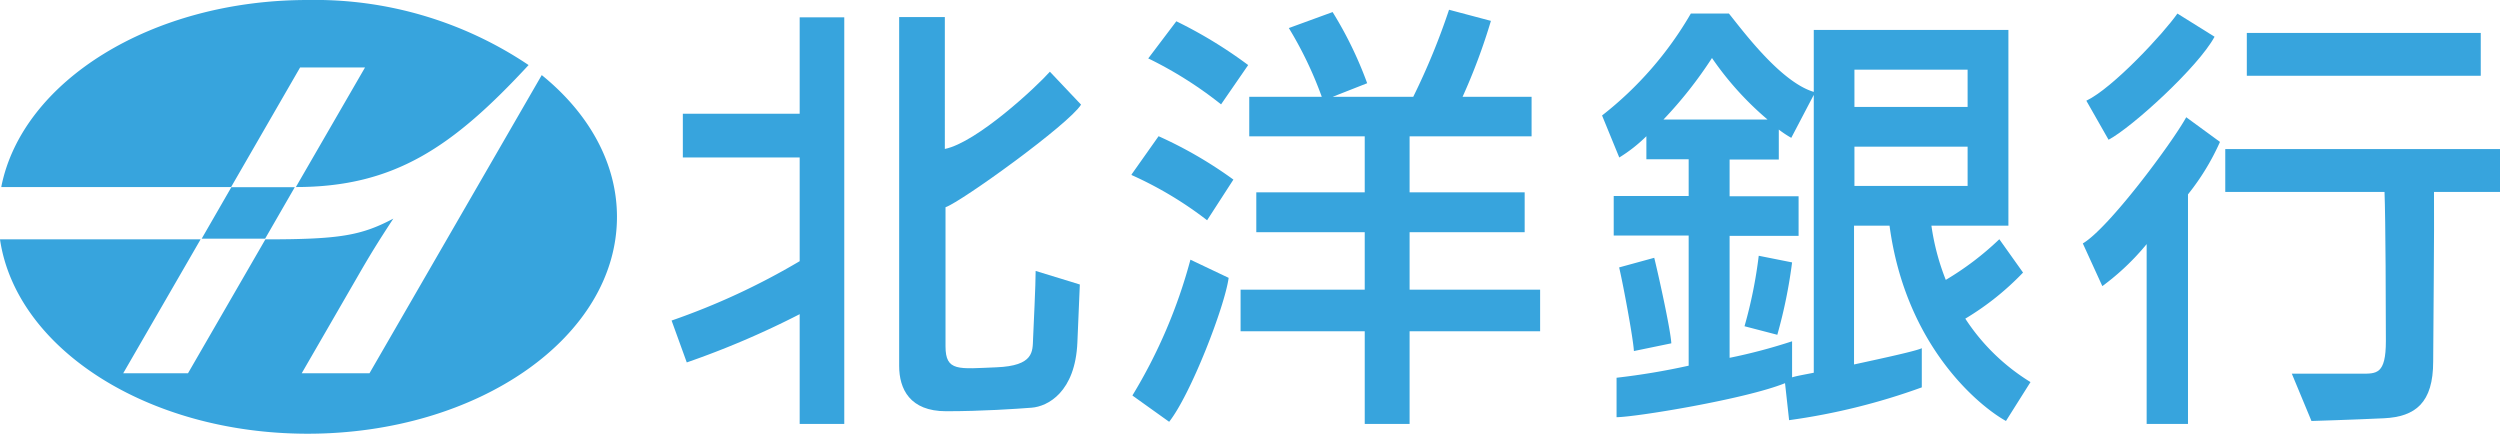
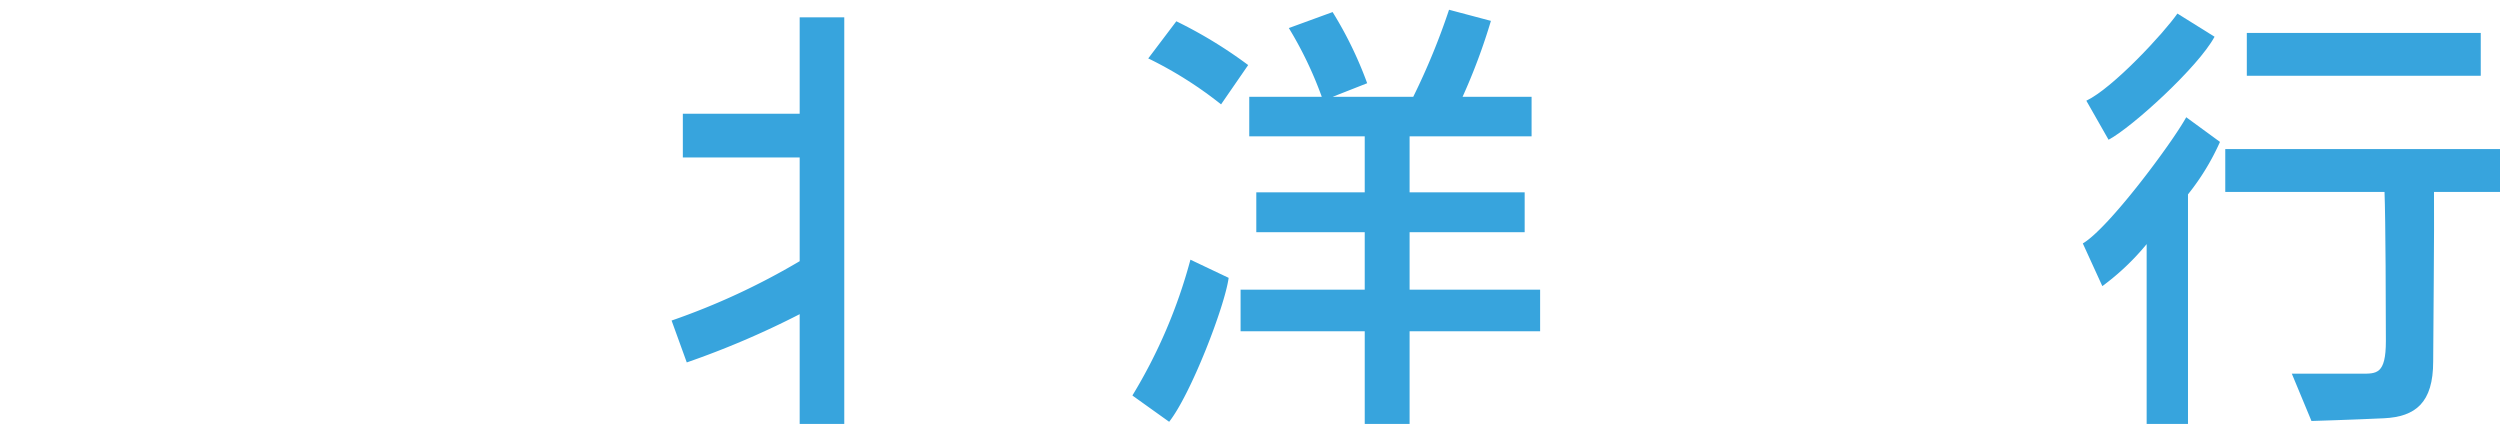
<svg xmlns="http://www.w3.org/2000/svg" viewBox="0 0 184.45 32">
  <defs>
    <style>.cls-1{fill:#37a4dd;}</style>
  </defs>
  <g id="レイヤー_2" data-name="レイヤー 2">
    <g id="レイヤー_1-2" data-name="レイヤー 1">
-       <path class="cls-1" d="M.1,13.76C1.65,6,11.18,0,22.7,0A28.25,28.25,0,0,1,39,4.8c-5.6,6.05-9.91,9-17.17,9l5.1-8.82H22.14l-5.09,8.82H.1M45.52,16c0,8.84-10.22,16-22.82,16C10.89,32,1.18,25.71,0,17.66H14.8L9.09,27.54h4.78l5.71-9.88c5.46,0,7.05-.27,9.44-1.53-1.15,1.75-1.77,2.77-2.6,4.21l-4.16,7.2h5l12.71-22C43.41,8.32,45.52,12,45.52,16ZM21.75,13.81H17.07l-2.19,3.8h4.68Z" />
      <path class="cls-1" d="M59,1.26V8.39H50.38v3.23H59v7.65a51.71,51.71,0,0,1-9.45,4.38l1.12,3.09A64.28,64.28,0,0,0,59,23.18v8.1h3.29v-30H59" />
-       <path class="cls-1" d="M66.34,1.26V27c0,1.7.79,3.34,3.46,3.34s5.12-.17,6.31-.26,3.23-1.15,3.38-4.83.18-4.26.18-4.26l-3.26-1c0,1-.15,4.07-.19,5s.08,2-2.71,2.11-3.75.33-3.75-1.55V15.29c1.18-.41,9.1-6.12,10-7.57l-2.3-2.43c-1,1.13-5.38,5.21-7.75,5.7V1.26H66.34" />
      <path class="cls-1" d="M84.71,4.32l2.08-2.75a33.46,33.46,0,0,1,5.3,3.23l-2,2.9a29,29,0,0,0-5.35-3.38" />
-       <path class="cls-1" d="M83.48,12.88l2-2.83A30.94,30.94,0,0,1,91,13.25l-1.94,3a27.47,27.47,0,0,0-5.56-3.33" />
      <path class="cls-1" d="M83.56,29.16a38.27,38.27,0,0,0,4.27-10l2.82,1.34c-.29,2.12-2.79,8.59-4.39,10.62l-2.7-1.93" />
      <path class="cls-1" d="M104,21.37V17.13h8.49V14.19H104V10.06h9V7.14h-5.09A44.44,44.44,0,0,0,110,1.54L106.91.72a50.58,50.58,0,0,1-2.64,6.42H98.33l2.54-1A28.46,28.46,0,0,0,98.32.89L95.09,2.07a28.06,28.06,0,0,1,2.43,5.07H92.17v2.92h8.52v4.13h-8v2.94h8v4.24H91.53v3.07h9.16v6.84H104V24.44h9.63V21.37H104" />
-       <path class="cls-1" d="M136.82,13.72h8.35v-2.9h-8.35Zm0-5.83h8.35V5.14h-8.35Zm-3,19.61V7l-1.66,3.17a7.81,7.81,0,0,1-.92-.61v2.21h-3.63v2.71h5.09v2.92h-5.09v9a40.85,40.85,0,0,0,4.61-1.22v2.66C132.62,27.72,133.18,27.63,133.82,27.5ZM122.73,8.82h7.68a23,23,0,0,1-4.1-4.54A31,31,0,0,1,122.73,8.82Zm27.08,19.37L148,31.06c-1.95-1.08-7.4-5.5-8.59-14.41h-2.62V26.89c2.31-.5,4.6-1,5-1.2v2.89A47.63,47.63,0,0,1,132,31l-.3-2.73c-2.92,1.18-11.06,2.51-12.43,2.51V27.87a51.8,51.8,0,0,0,5.32-.89v-9.6h-5.53V14.46h5.53V11.75h-3.12v-1.7a11.06,11.06,0,0,1-2,1.57l-1.27-3.1A26.18,26.18,0,0,0,124.75,1h2.81c1.05,1.3,3.82,5.05,6.26,5.78V2.21h14.36V16.65H142.5a17.41,17.41,0,0,0,1.06,4,21.63,21.63,0,0,0,3.95-3l1.75,2.46A20.31,20.31,0,0,1,145,23.51,15.26,15.26,0,0,0,149.81,28.19Zm-21.1-4.12,2.42.63a36.56,36.56,0,0,0,1.09-5.34l-2.46-.49A33.7,33.7,0,0,1,128.71,24.07Zm-5.4,1.26-2.76.57c-.06-1-.81-5-1.09-6.17l2.59-.71C122.33,20.15,123.25,24.27,123.31,25.33Z" />
      <rect class="cls-1" x="165.77" y="2.43" width="17.26" height="3.16" />
      <path class="cls-1" d="M184.45,11H164.18v3.16h11.75c.08,2,.1,8.89.1,11,0,2.49-.7,2.41-1.86,2.41l-5.08,0,1.45,3.49s3-.09,5.34-.2,3.64-1.15,3.64-4.19c0-1.1.09-10.17.06-12.51h4.87V11" />
      <path class="cls-1" d="M163.79,10.47,161.3,8.65c-1.06,1.92-5.73,8.2-7.63,9.31l1.44,3.15a18.09,18.09,0,0,0,3.27-3.1V31.28h3.05V14.34a17.76,17.76,0,0,0,2.36-3.87" />
      <path class="cls-1" d="M160.65,1c-1,1.44-4.75,5.49-6.72,6.43l1.64,2.88c1.74-.92,6.63-5.38,7.82-7.6L160.65,1" />
    </g>
  </g>
</svg>